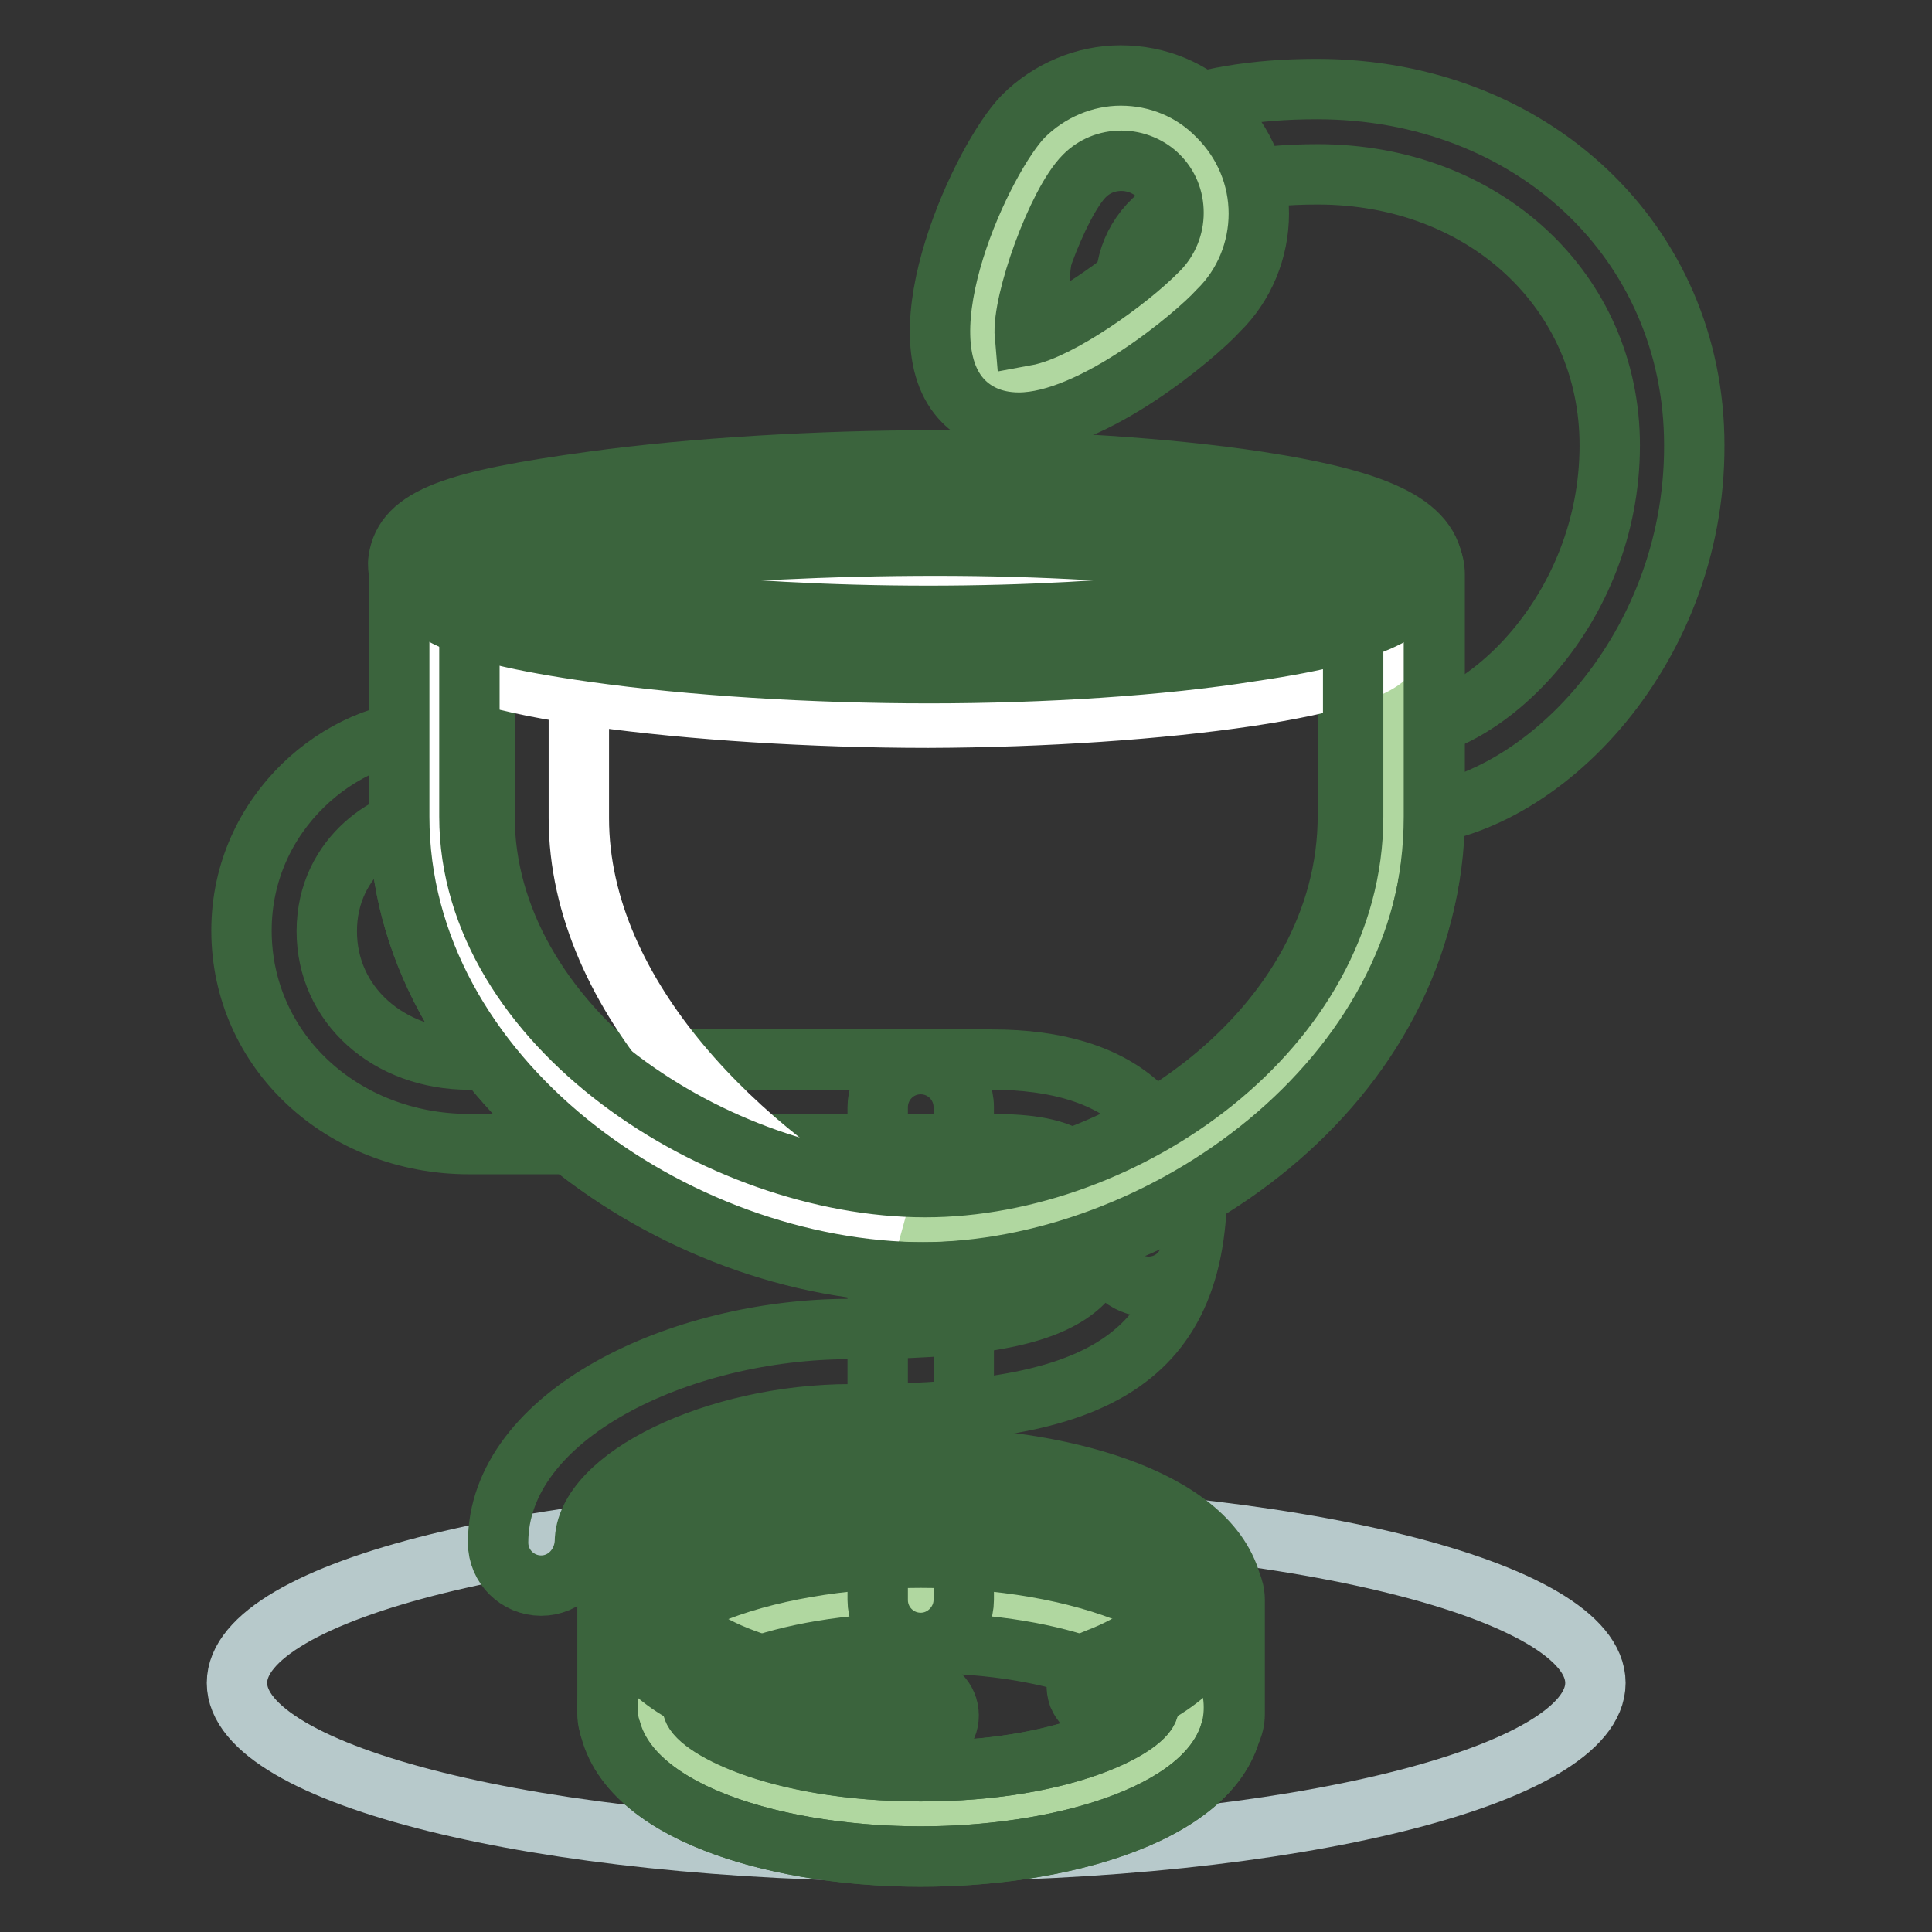
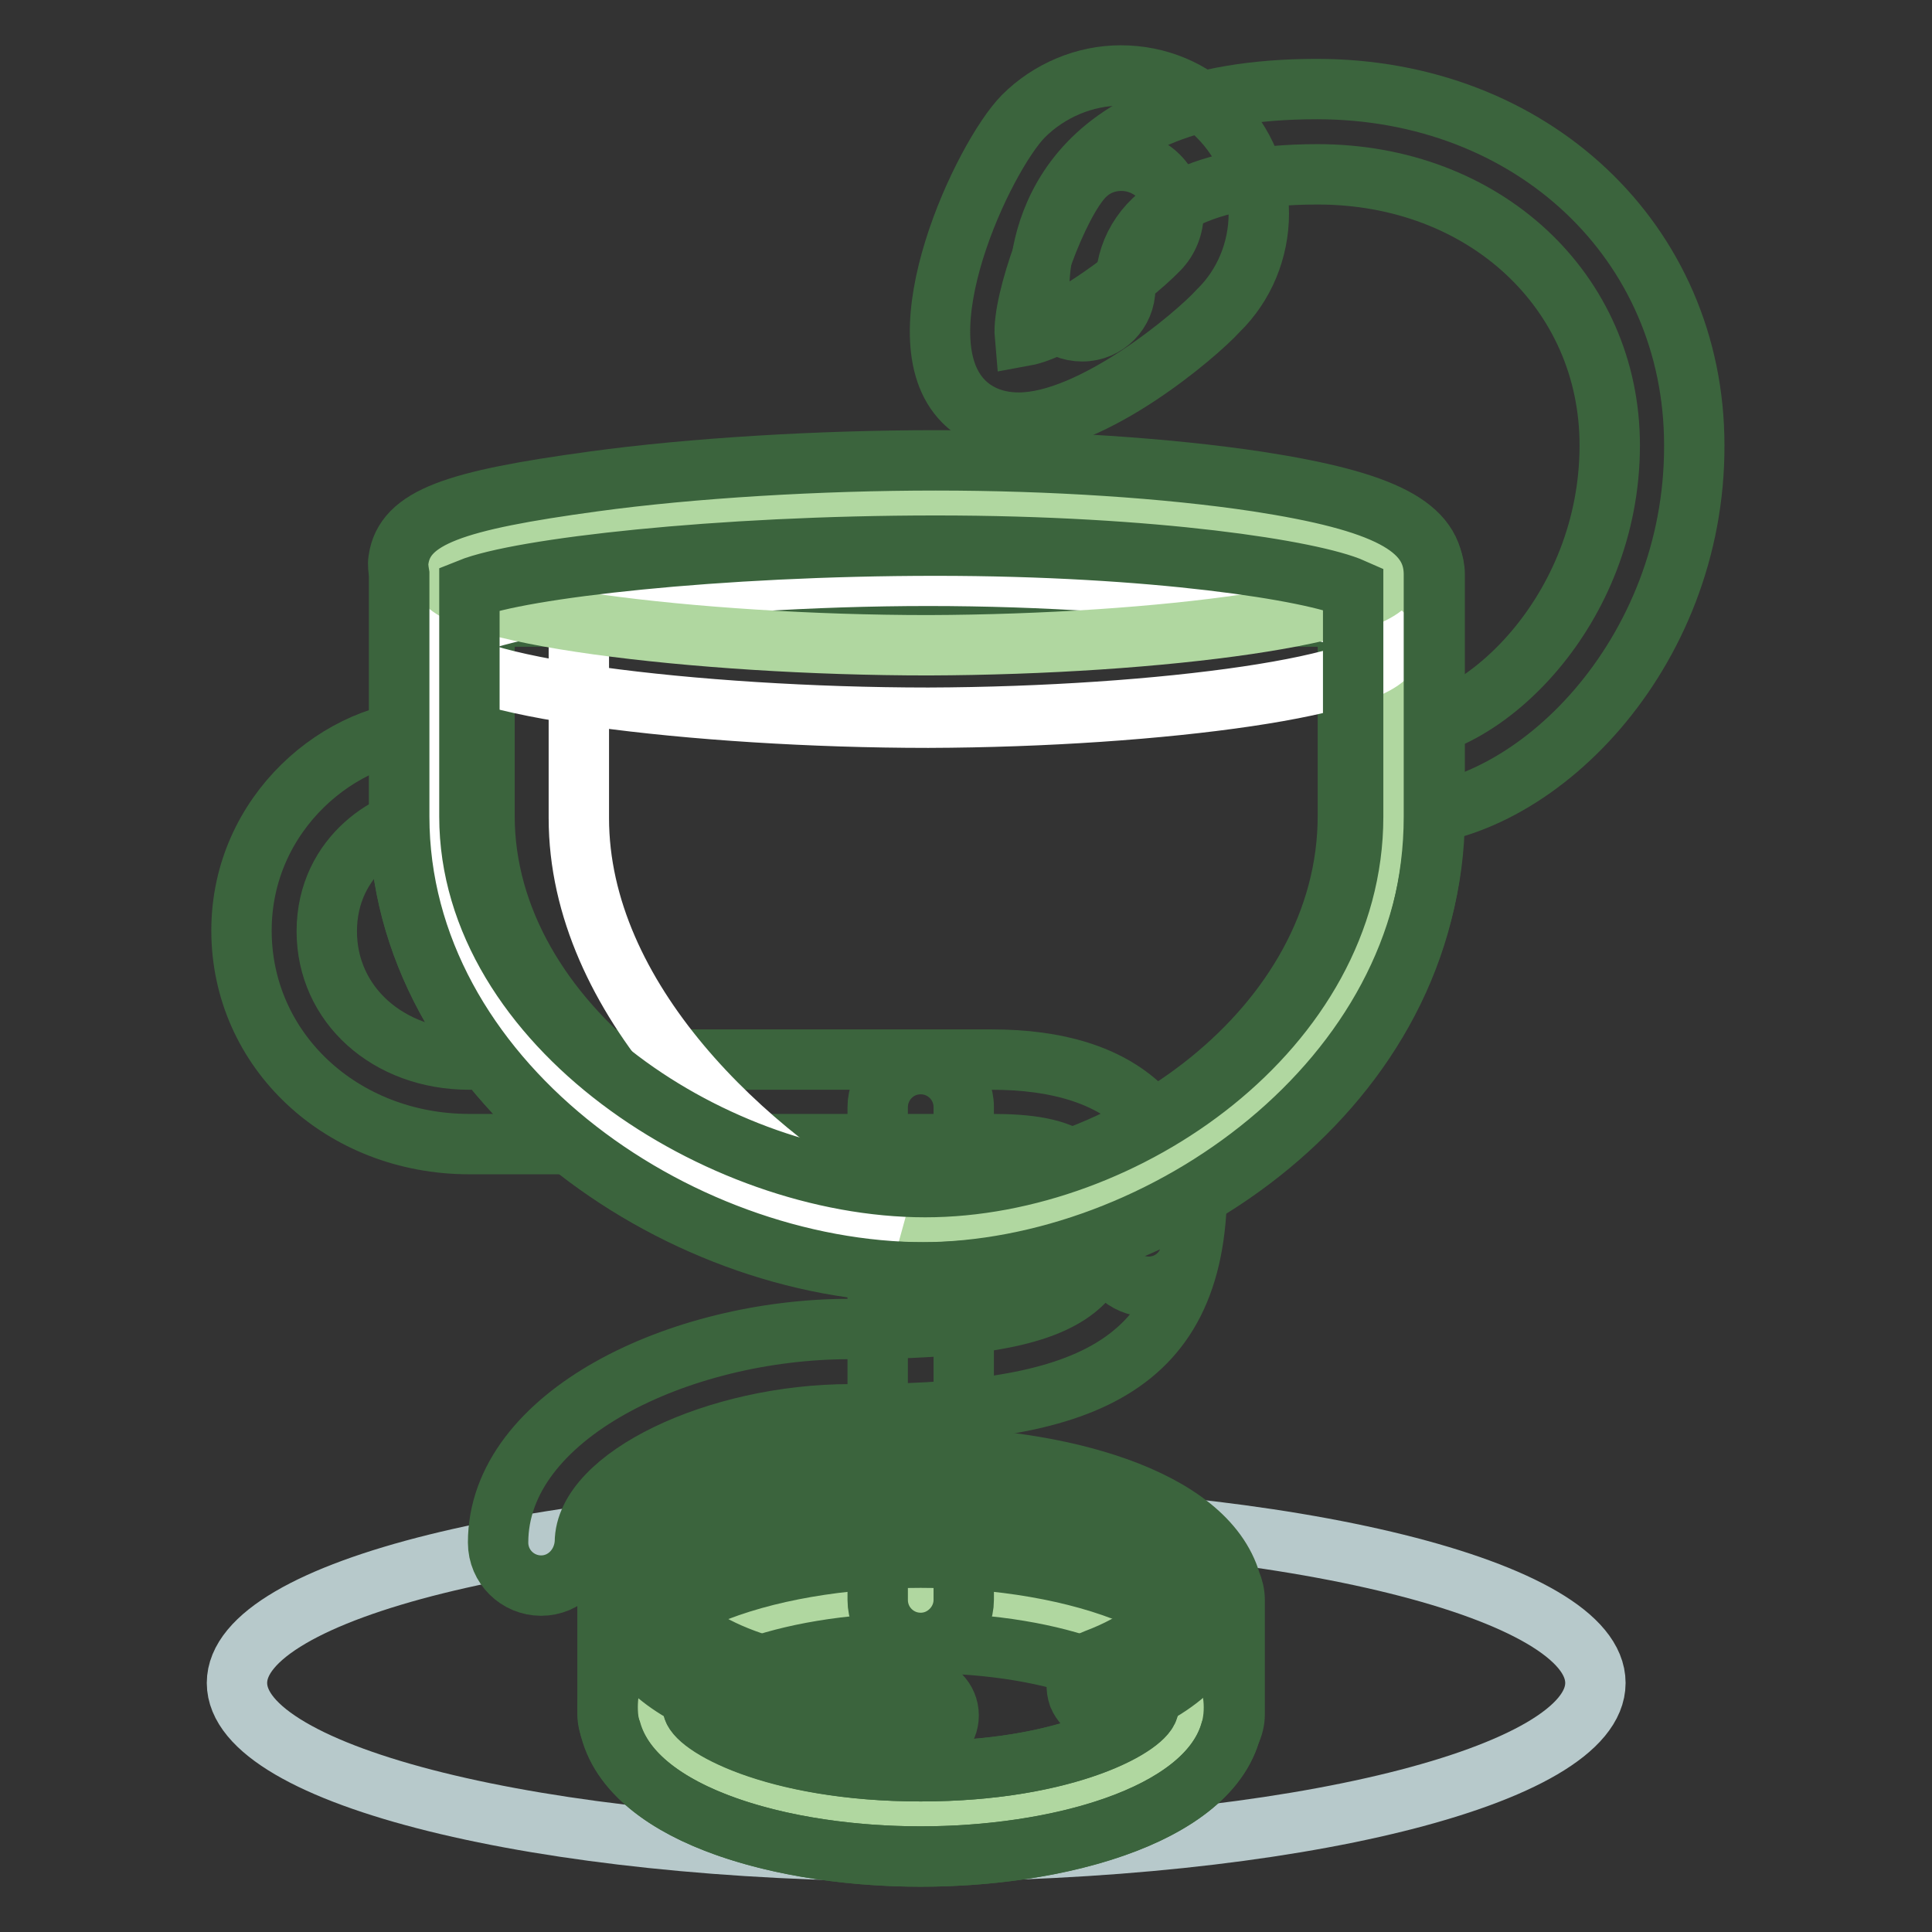
<svg xmlns="http://www.w3.org/2000/svg" version="1.1" x="0px" y="0px" viewBox="0 0 256 256" enable-background="new 0 0 256 256" xml:space="preserve">
  <rect x="0" y="0" width="256" height="256" fill="#333333" stroke="none" />
  <g>
    <path stroke-width="8" fill-opacity="0" stroke="#b7c9cb" d="M31.4,223c0,12.3,40.3,22.3,90,22.3c49.7,0,90-10,90-22.3l0,0c0-12.3-40.3-22.3-90-22.3 C71.7,200.7,31.4,210.7,31.4,223L31.4,223z" />
    <path stroke-width="8" fill-opacity="0" stroke="#3b643d" d="M152.2,170.5c-3.1,0-5.7-2.5-5.7-5.7c0-11.1-5.3-13.2-15.1-13.2H62.2c-16.9,0-30.2-12.4-30.2-28.3 c0-15.7,13.3-26.6,25.1-26.6c3.1,0,5.7,2.5,5.7,5.7c0,3.1-2.5,5.7-5.7,5.7c-5,0-13.8,5.1-13.8,15.3c0,9.7,8.1,17,18.9,17h69.2 c17.5,0,26.4,8.3,26.4,24.5C157.9,167.9,155.4,170.5,152.2,170.5z" />
    <path stroke-width="8" fill-opacity="0" stroke="#3b643d" d="M71.7,210.1c-3.1,0-5.7-2.5-5.7-5.7c0-16.9,24.1-28.3,46.6-28.3c31.2,0,34.6-6,34.6-18.9 c0-3.1,2.5-5.7,5.7-5.7s5.7,2.5,5.7,5.7c0,25.3-16.8,30.2-45.9,30.2c-17.8,0-35.2,8.4-35.2,17C77.3,207.6,74.8,210.1,71.7,210.1z  M185,108.2c-3.1,0-5.7-2.5-5.7-5.7c0-3.1,2.5-5.7,5.7-5.7c11.4,0,28.3-15.9,28.3-37.8c0-20.4-16.6-35.9-38.7-35.9 c-16.4,0-25.5,5.4-25.5,15.1c0,3.1-2.5,5.7-5.7,5.7s-5.7-2.5-5.7-5.7c0-6.2,2.7-26.4,36.8-26.4c28.5,0,50,20.3,50,47.2 C224.6,86.7,203.3,108.2,185,108.2z" />
-     <path stroke-width="8" fill-opacity="0" stroke="#b0d7a0" d="M157.6,37.2c-4.9,4.9-20.9,16.9-25.8,11.9c-4.9-4.9,3-24.9,7.9-29.8c4.9-5,12.9-5,17.9-0.1 c5,4.9,5,12.9,0.1,17.9C157.6,37.2,157.6,37.2,157.6,37.2z" />
    <path stroke-width="8" fill-opacity="0" stroke="#3b643d" d="M135,56c-3.7,0-6-1.5-7.3-2.8c-8.6-8.6,2.6-32.4,7.9-37.8c3.4-3.4,8.1-5.4,12.9-5.4c4.9,0,9.5,1.9,12.9,5.4 c3.5,3.5,5.4,8.1,5.4,12.9s-1.9,9.5-5.4,12.9C158.5,44.4,144.8,56,135,56L135,56z M148.6,21.3c-1.9,0-3.6,0.7-4.9,2 c-3.6,3.6-8.3,16.7-7.9,21.2c4.4-0.8,13.5-7.1,17.7-11.4c1.3-1.3,2-3.1,2-4.9c0-1.9-0.7-3.6-2-4.9 C152.3,22.1,150.5,21.3,148.6,21.3z" />
    <path stroke-width="8" fill-opacity="0" stroke="#b0d7a0" d="M86.1,226.2c0,7.8,16.1,14.2,35.9,14.2s35.9-6.3,35.9-14.2c0-7.8-16.1-14.2-35.9-14.2 S86.1,218.4,86.1,226.2z" />
    <path stroke-width="8" fill-opacity="0" stroke="#3b643d" d="M122,246c-20.6,0-41.5-6.8-41.5-19.8c0-13,20.9-19.8,41.5-19.8s41.5,6.8,41.5,19.8 C163.6,239.2,142.7,246,122,246z M122,217.7c-19.8,0-30.2,6.3-30.2,8.5c0,2.2,10.4,8.5,30.2,8.5c19.8,0,30.2-6.3,30.2-8.5 C152.2,224,141.8,217.7,122,217.7z" />
    <path stroke-width="8" fill-opacity="0" stroke="#b0d7a0" d="M122,227.1c-19.8,0-35.9-6.3-35.9-14.2c0-7.8,16.1-14.2,35.9-14.2c19.8,0,35.9,6.3,35.9,14.2 c0,4.1-4.4,7.7-11.3,10.3" />
    <path stroke-width="8" fill-opacity="0" stroke="#3b643d" d="M122,230.9c-19.7,0-39.6-6.2-39.6-17.9c0-11.8,19.9-17.9,39.6-17.9c19.7,0,39.6,6.2,39.6,17.9 c0,5.6-4.9,10.6-13.8,13.9c-2,0.7-4.1-0.3-4.9-2.2c-0.7-2,0.3-4.1,2.2-4.8c0,0,0,0,0,0c6.1-2.3,8.9-5,8.9-6.8 c0-4.1-12.8-10.4-32.1-10.4s-32.1,6.3-32.1,10.4c0,4.1,12.8,10.4,32.1,10.4c2.1,0,3.8,1.7,3.8,3.8S124.1,230.9,122,230.9z" />
    <path stroke-width="8" fill-opacity="0" stroke="#3b643d" d="M122,217.7c-3.1,0-5.7-2.5-5.7-5.7v-65.3c0-3.1,2.5-5.7,5.7-5.7c3.1,0,5.7,2.5,5.7,5.7V212 C127.7,215.1,125.1,217.7,122,217.7z" />
    <path stroke-width="8" fill-opacity="0" stroke="#b0d7a0" d="M55.9,76.6l1.4,31.8c0,30.6,33.5,55.3,64.1,55.3c30.6,0,61-24.8,61-55.3V76.6H55.9z" />
    <path stroke-width="8" fill-opacity="0" stroke="#3b643d" d="M122,168.6c-32.6,0-69.1-25.8-69.1-60.4V76.1c0-3.1,2.5-5.7,5.7-5.7h125.8c3.1,0,5.7,2.5,5.7,5.7v32.1 C190,142.8,154.1,168.6,122,168.6z M64.2,81.7v26.4c0,27.6,31.1,49.1,57.8,49.1c26.7,0,56.6-21,56.6-49.1V81.7H64.2z" />
    <path stroke-width="8" fill-opacity="0" stroke="#ffffff" d="M184.3,85.7c0-5.2-30.5-9.4-61.3-9.4c-30.8,0-64.5,4.2-64.5,9.4c0,5.2,33.7,9.4,64.5,9.4 C153.9,95,184.3,90.8,184.3,85.7z" />
    <path stroke-width="8" fill-opacity="0" stroke="#ffffff" d="M76.7,108.4V76.6H56.7v31.8c0,29.8,32.2,54,61.7,55.3C98.7,153.1,76.7,132.3,76.7,108.4z" />
    <path stroke-width="8" fill-opacity="0" stroke="#b0d7a0" d="M184.3,76.1c0-5.2-30.5-9.4-61.3-9.4c-30.8,0-64.5,4.2-64.5,9.4c0,5.2,33.7,9.4,64.5,9.4 C153.9,85.4,184.3,81.3,184.3,76.1z" />
-     <path stroke-width="8" fill-opacity="0" stroke="#3b643d" d="M123.1,89.2c-15.4,0-31.5-1-44.3-2.8c-20-2.8-24-6-24-10.4c0-4.4,4-7.6,24-10.4c12.8-1.8,28.9-2.8,44.3-2.8 c15.2,0,30.7,1,42.7,2.8c18.5,2.8,22.3,6.2,22.3,10.4s-3.8,7.6-22.3,10.3C153.9,88.2,138.3,89.2,123.1,89.2z M65.1,76 c8.5,2.6,31.1,5.6,57.9,5.6c26.3,0,47.6-2.9,55.2-5.5c-7.7-2.7-28.9-5.7-55.2-5.7C96.2,70.4,73.6,73.4,65.1,76z" />
    <path stroke-width="8" fill-opacity="0" stroke="#3b643d" d="M122.6,168.6c-33.3,0-69.7-25.8-69.7-60.4V76.1c-0.1-0.6-0.2-1.3-0.1-1.9c0.8-5.7,7.5-7.9,25.8-10.4 C91.7,62,108.7,61,124,61c15.2,0,30.7,1,42.6,2.8c16.9,2.6,23.4,6,23.4,12.3v32.1C190,143.8,154.5,168.6,122.6,168.6z M62.2,78 v30.2c0,27.6,33,49.1,60.4,49.1c26.5,0,56.7-21,56.7-49.1V78c-5.4-2.4-26.4-5.7-55.3-5.7C95,72.3,68.9,75.3,62.2,78z M122,246 c-17.8,0-37.7-5.2-41-16.6c-0.3-0.7-0.5-1.5-0.5-2.3V212c0-0.9,0.2-1.7,0.6-2.5c3.4-11.3,23.3-16.4,41-16.4 c17.8,0,37.7,5.2,41,16.6c0.3,0.7,0.5,1.5,0.5,2.3v15.1c0,0.9-0.2,1.7-0.6,2.5C159.6,240.8,139.7,246,122,246z M91.8,226 c0,0.1,0,0.2,0,0.2c0.4,2.5,11.2,8.5,30.2,8.5c19,0,29.7-5.9,30.2-8.5c0-0.1,0-0.2,0-0.2v-12.8c0-0.1,0-0.2,0-0.2 c-0.4-2.5-11.2-8.5-30.2-8.5c-19,0-29.7,5.9-30.2,8.5c0,0.1,0,0.2,0,0.2V226z" />
  </g>
</svg>